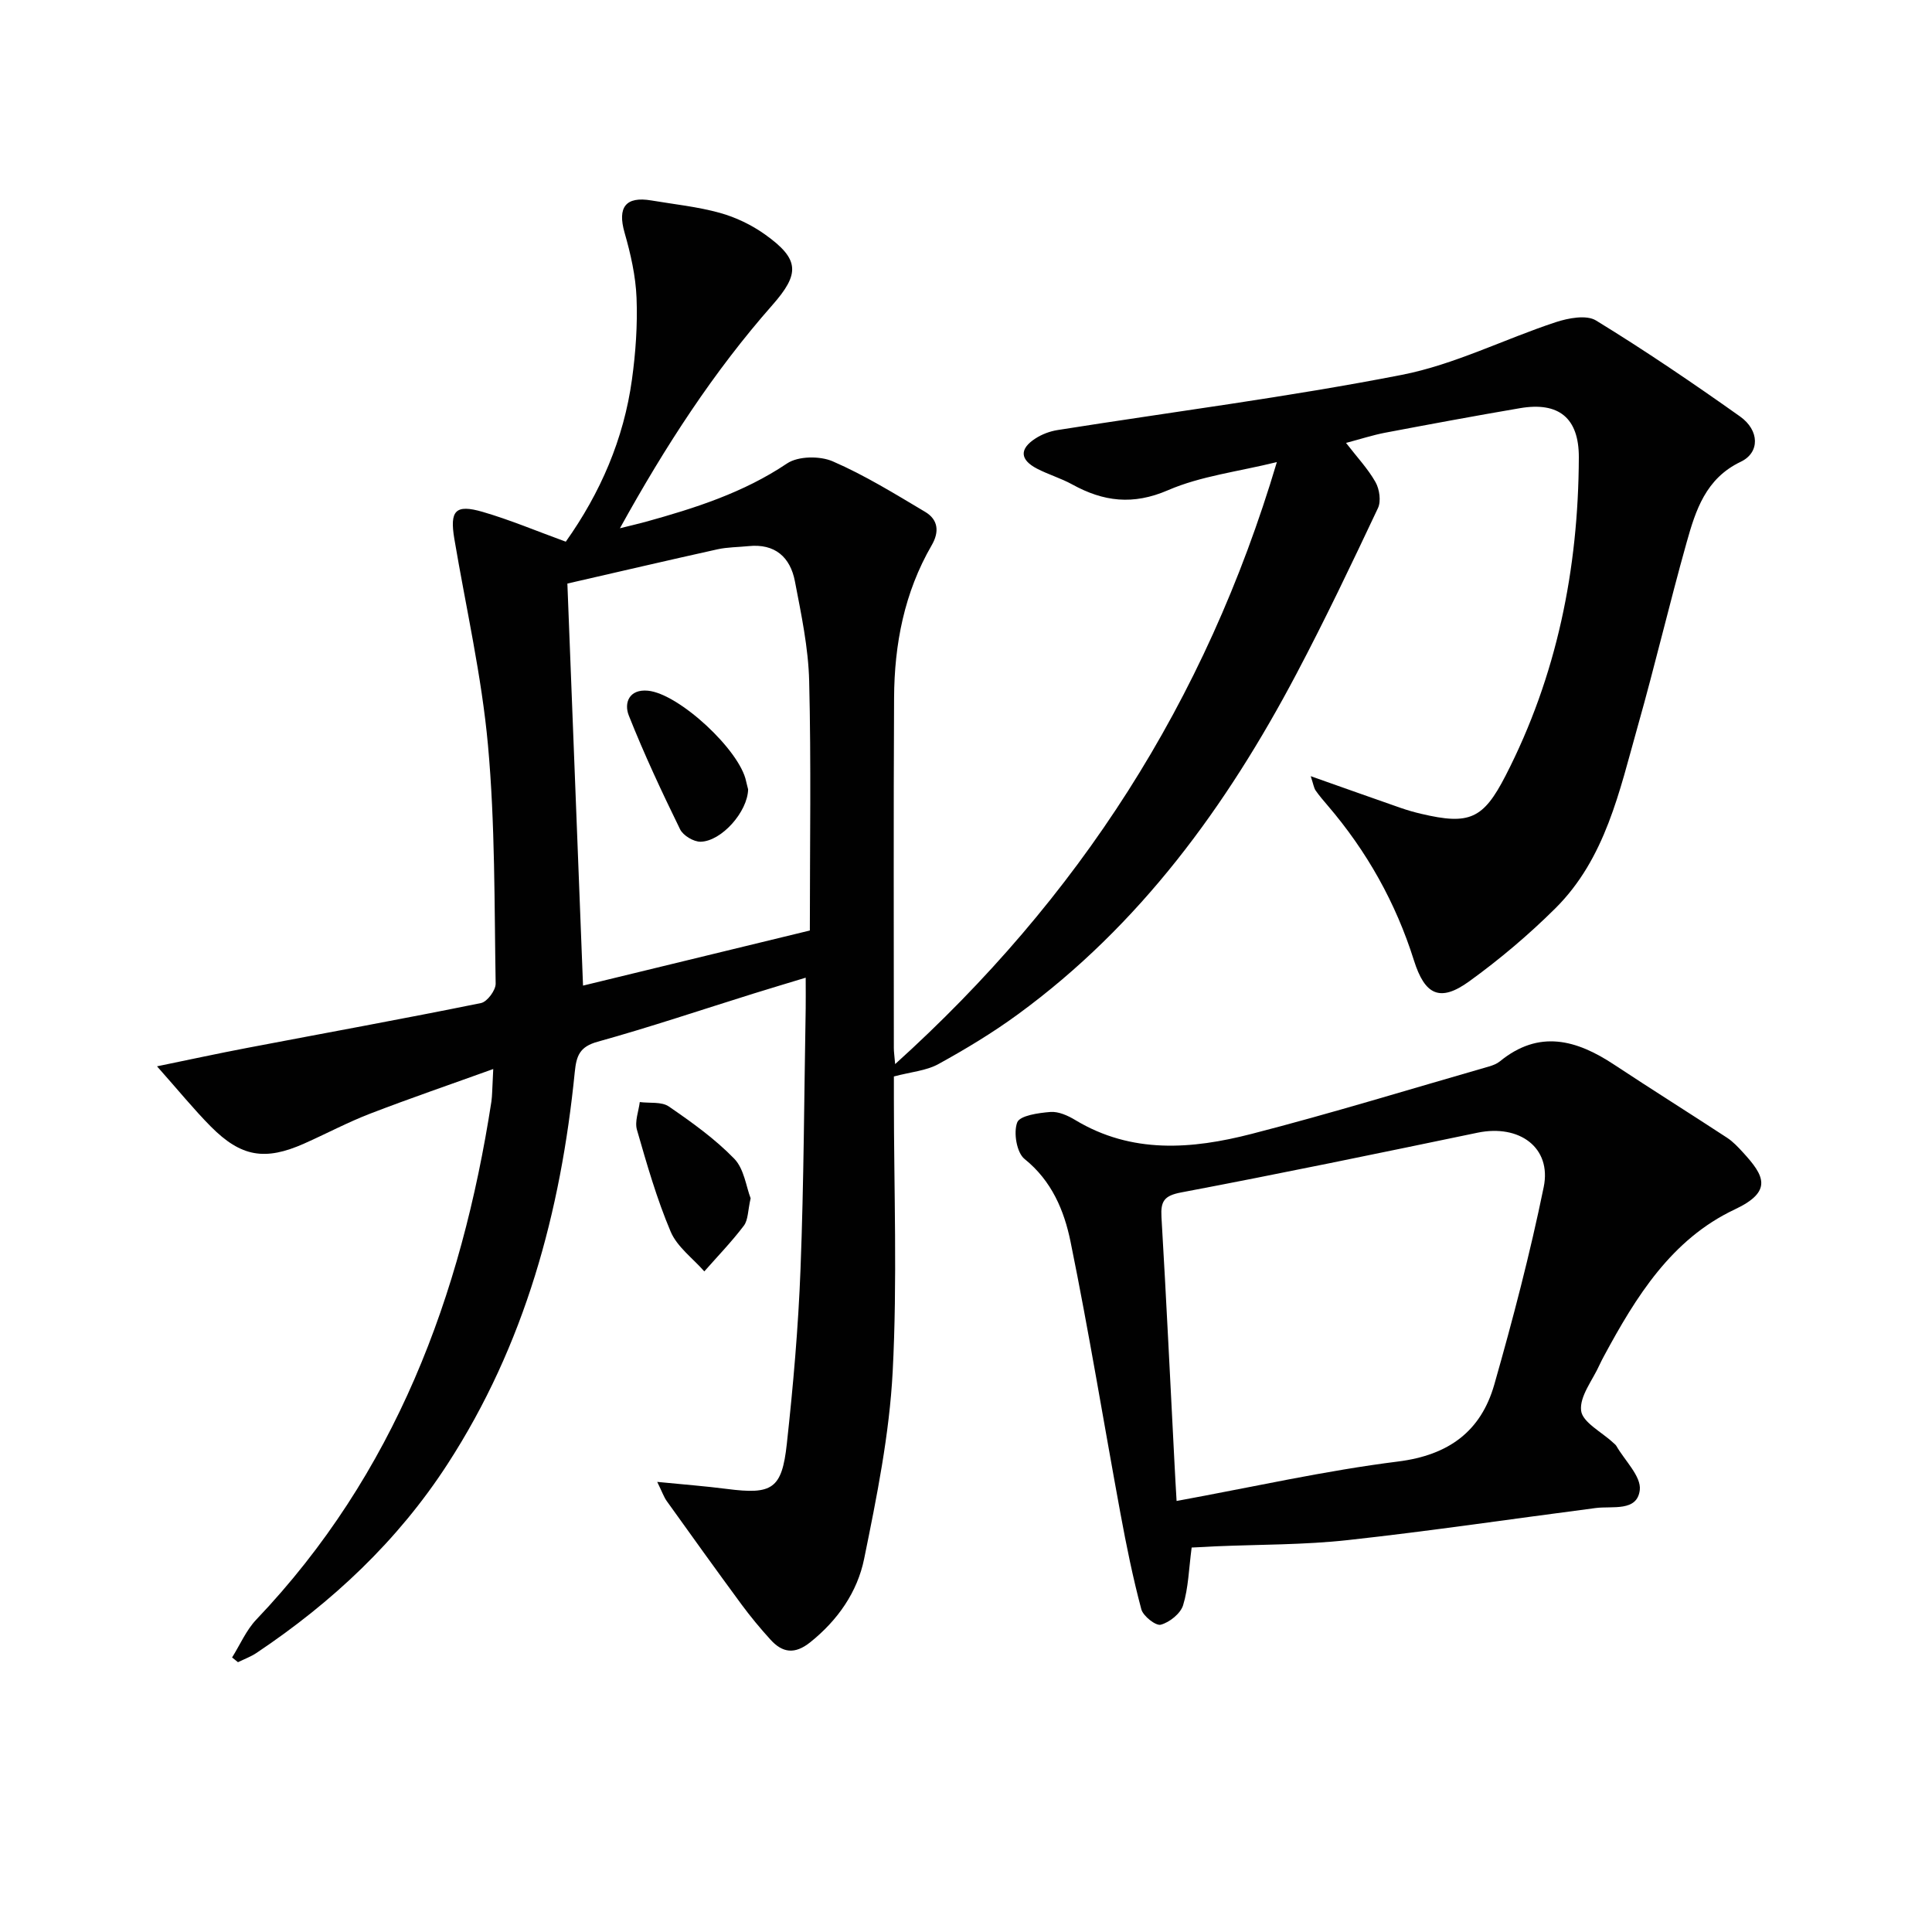
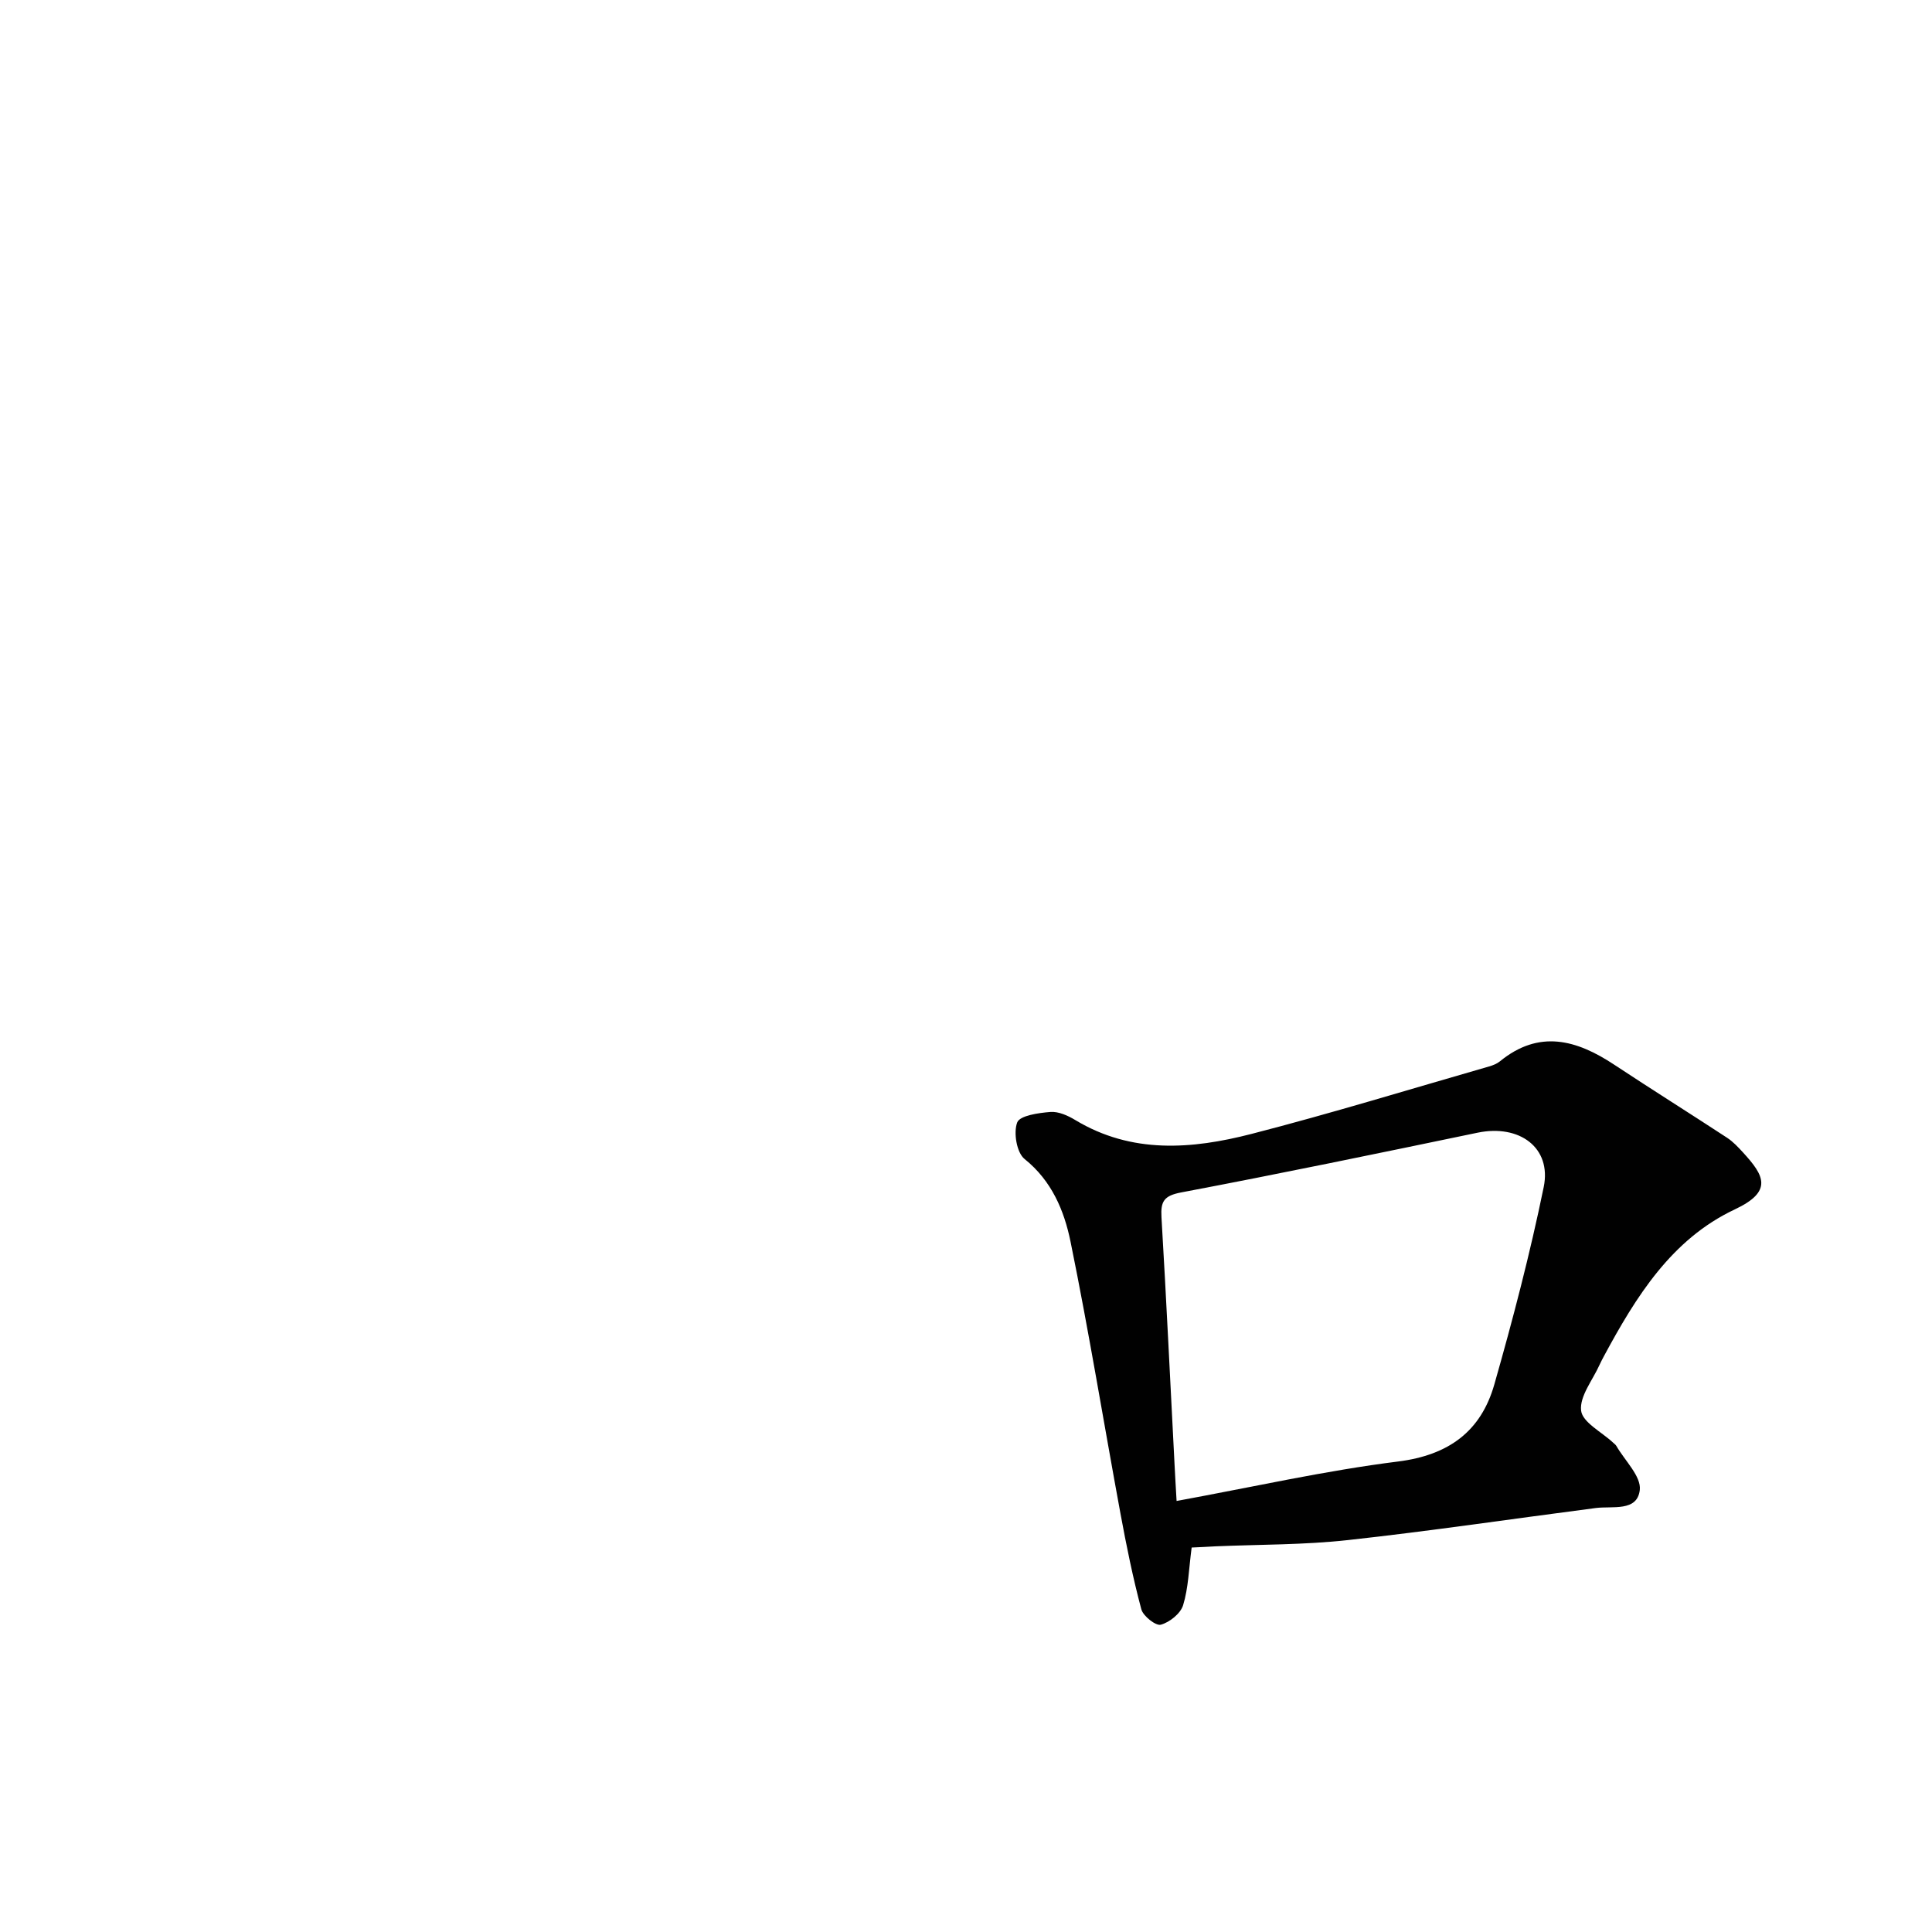
<svg xmlns="http://www.w3.org/2000/svg" enable-background="new 0 0 400 400" viewBox="0 0 400 400">
  <g fill="#010101">
-     <path d="m271.37 160.7c6.82 2.41 12.7 4.5 18.6 6.56 1.41.49 2.85.9 4.3 1.24 9.95 2.34 12.82 1.09 17.44-7.9 10.63-20.67 15.08-42.81 15.17-65.89.03-8.19-4.16-11.57-12.19-10.2-9.32 1.59-18.63 3.32-27.92 5.08-2.56.49-5.06 1.31-8.09 2.11 2.25 2.92 4.52 5.32 6.1 8.11.83 1.46 1.19 3.95.51 5.39-5.44 11.53-10.93 23.06-16.89 34.34-14.45 27.36-32.36 51.99-57.66 70.47-5.22 3.82-10.81 7.19-16.48 10.31-2.5 1.37-5.62 1.6-9.19 2.55v4.64c0 18.83.73 37.7-.25 56.48-.68 12.99-3.3 25.95-5.91 38.75-1.4 6.87-5.46 12.72-11.18 17.29-3.19 2.54-5.73 2.18-8.21-.56-2.12-2.33-4.14-4.77-6.01-7.3-5.21-7.08-10.34-14.23-15.46-21.38-.62-.87-.97-1.93-1.98-3.98 5.45.54 9.96.88 14.44 1.46 9.34 1.2 11.37.05 12.39-9.31 1.32-12.05 2.38-24.15 2.84-36.26.69-17.96.75-35.95 1.07-53.93.03-1.82 0-3.64 0-6.35-3.94 1.2-7.35 2.21-10.74 3.27-10.77 3.36-21.48 6.97-32.34 9.99-3.72 1.03-4.39 2.9-4.73 6.27-2.89 28.96-10.33 56.49-26.36 81.2-10.31 15.9-23.84 28.56-39.5 39.05-1.19.8-2.57 1.3-3.87 1.94-.41-.33-.82-.65-1.22-.98 1.65-2.63 2.92-5.64 5.02-7.85 28.67-30.12 42.44-66.96 48.67-107.25.1-.66.12-1.33.16-1.99.07-1.31.12-2.61.22-4.74-8.82 3.18-17.24 6.06-25.54 9.26-4.64 1.79-9.05 4.15-13.6 6.17-8.11 3.61-13.07 2.79-19.34-3.53-3.48-3.51-6.61-7.37-11.13-12.46 7.04-1.45 12.85-2.71 18.7-3.82 16.13-3.08 32.29-6.01 48.38-9.28 1.28-.26 3.05-2.65 3.03-4.02-.28-16.47-.1-33-1.59-49.37-1.3-14.32-4.56-28.47-6.96-42.69-.99-5.87.2-7.25 5.83-5.62 5.71 1.66 11.22 3.99 17.24 6.18 7.15-10.07 12-21.22 13.7-33.58.77-5.58 1.17-11.28.95-16.89-.18-4.54-1.22-9.12-2.48-13.51-1.5-5.24.2-7.57 5.54-6.67 4.74.8 9.57 1.29 14.18 2.57 3.29.91 6.56 2.48 9.34 4.46 7.22 5.14 7.25 8.14 1.56 14.61-12.14 13.78-22.1 29.08-31.58 46.23 2.4-.6 3.85-.93 5.28-1.32 10.25-2.84 20.29-6.03 29.31-12.09 2.3-1.55 6.81-1.6 9.48-.44 6.64 2.88 12.88 6.74 19.13 10.46 2.68 1.6 2.98 4.1 1.34 6.92-5.66 9.76-7.73 20.48-7.78 31.59-.13 24.16-.05 48.33-.05 72.5 0 .78.12 1.56.27 3.32 37.99-34.3 64.25-74.96 79.03-124.64-8.12 2-15.76 2.89-22.53 5.82-7.26 3.14-13.37 2.37-19.83-1.19-2.32-1.28-4.92-2.04-7.28-3.26-3.57-1.85-3.71-4.09-.34-6.26 1.34-.87 2.98-1.49 4.57-1.74 23.77-3.77 47.68-6.82 71.28-11.43 10.91-2.13 21.2-7.39 31.88-10.91 2.6-.85 6.35-1.57 8.34-.34 10.17 6.23 20.06 12.95 29.8 19.86 4.06 2.88 4.13 7.49.16 9.38-7.28 3.47-9.35 10.07-11.23 16.77-3.54 12.62-6.54 25.4-10.11 38.02-3.78 13.39-6.67 27.36-17.05 37.67-5.52 5.48-11.54 10.57-17.85 15.13-6.07 4.38-9.18 2.81-11.44-4.38-3.75-11.9-9.74-22.58-17.87-32.06-.87-1.01-1.73-2.02-2.49-3.11-.36-.56-.44-1.26-1-2.94zm-103.7 31.95c0-17.7.28-34.68-.14-51.64-.17-6.91-1.64-13.82-2.95-20.65-.96-5.01-4.13-7.86-9.61-7.29-2.15.22-4.34.2-6.43.66-10.29 2.28-20.55 4.68-31.07 7.09 1.05 27.03 2.14 54.96 3.24 83.24 15.36-3.74 31.09-7.56 46.96-11.41z" />
    <path d="m246.72 320.4c-.59 4.45-.67 8.35-1.77 11.94-.53 1.73-2.79 3.54-4.62 4.04-1.02.28-3.65-1.78-4.03-3.19-1.75-6.55-3.1-13.21-4.33-19.88-3.46-18.75-6.52-37.58-10.33-56.25-1.31-6.4-3.87-12.57-9.51-17.1-1.64-1.31-2.33-5.46-1.53-7.57.54-1.43 4.43-1.98 6.88-2.17 1.67-.13 3.62.75 5.14 1.67 11.7 7.06 24.15 6.05 36.47 2.88 16.51-4.25 32.81-9.26 49.2-13.97.79-.23 1.62-.55 2.25-1.06 8.1-6.63 15.87-4.47 23.66.69 7.75 5.12 15.62 10.05 23.39 15.14 1.23.81 2.28 1.94 3.29 3.04 4.35 4.75 6.28 8.03-1.72 11.79-13.09 6.16-20.46 18.09-27.08 30.37-.32.59-.62 1.18-.9 1.78-1.42 3.18-4.17 6.52-3.83 9.5.28 2.43 4.27 4.43 6.61 6.62.24.23.54.43.7.71 1.75 3.04 5.17 6.3 4.84 9.11-.53 4.54-5.63 3.28-9.13 3.73-17.11 2.22-34.18 4.76-51.32 6.64-9.06 1-18.25.9-27.38 1.29-1.62.1-3.25.17-4.95.25zm-3.12-9.64c15.88-2.91 30.78-6.28 45.86-8.17 10.48-1.32 17.15-6.24 19.92-15.94 3.85-13.51 7.41-27.13 10.23-40.89 1.67-8.16-5.04-13.04-13.68-11.25-20.44 4.25-40.88 8.49-61.38 12.37-3.54.67-4.27 1.83-4.08 5.11 1.01 17.07 1.82 34.16 2.71 51.24.11 2.29.25 4.57.42 7.53z" />
-     <path d="m155.41 248.09c-.58 2.52-.5 4.47-1.4 5.67-2.51 3.32-5.43 6.33-8.19 9.47-2.38-2.72-5.63-5.07-6.97-8.24-2.88-6.8-4.93-13.97-6.98-21.09-.49-1.71.35-3.81.59-5.73 2.03.27 4.51-.12 6.02.92 4.76 3.27 9.54 6.69 13.54 10.81 2.05 2.11 2.47 5.83 3.39 8.19z" />
-     <path d="m154.89 163.42c-.09 4.62-5.48 10.75-9.83 10.85-1.44.03-3.63-1.28-4.26-2.58-3.78-7.73-7.44-15.55-10.61-23.54-1.04-2.61.06-5.51 3.94-5.15 6.44.6 19.08 12.35 20.35 18.78.14.65.33 1.28.41 1.64z" />
  </g>
</svg>